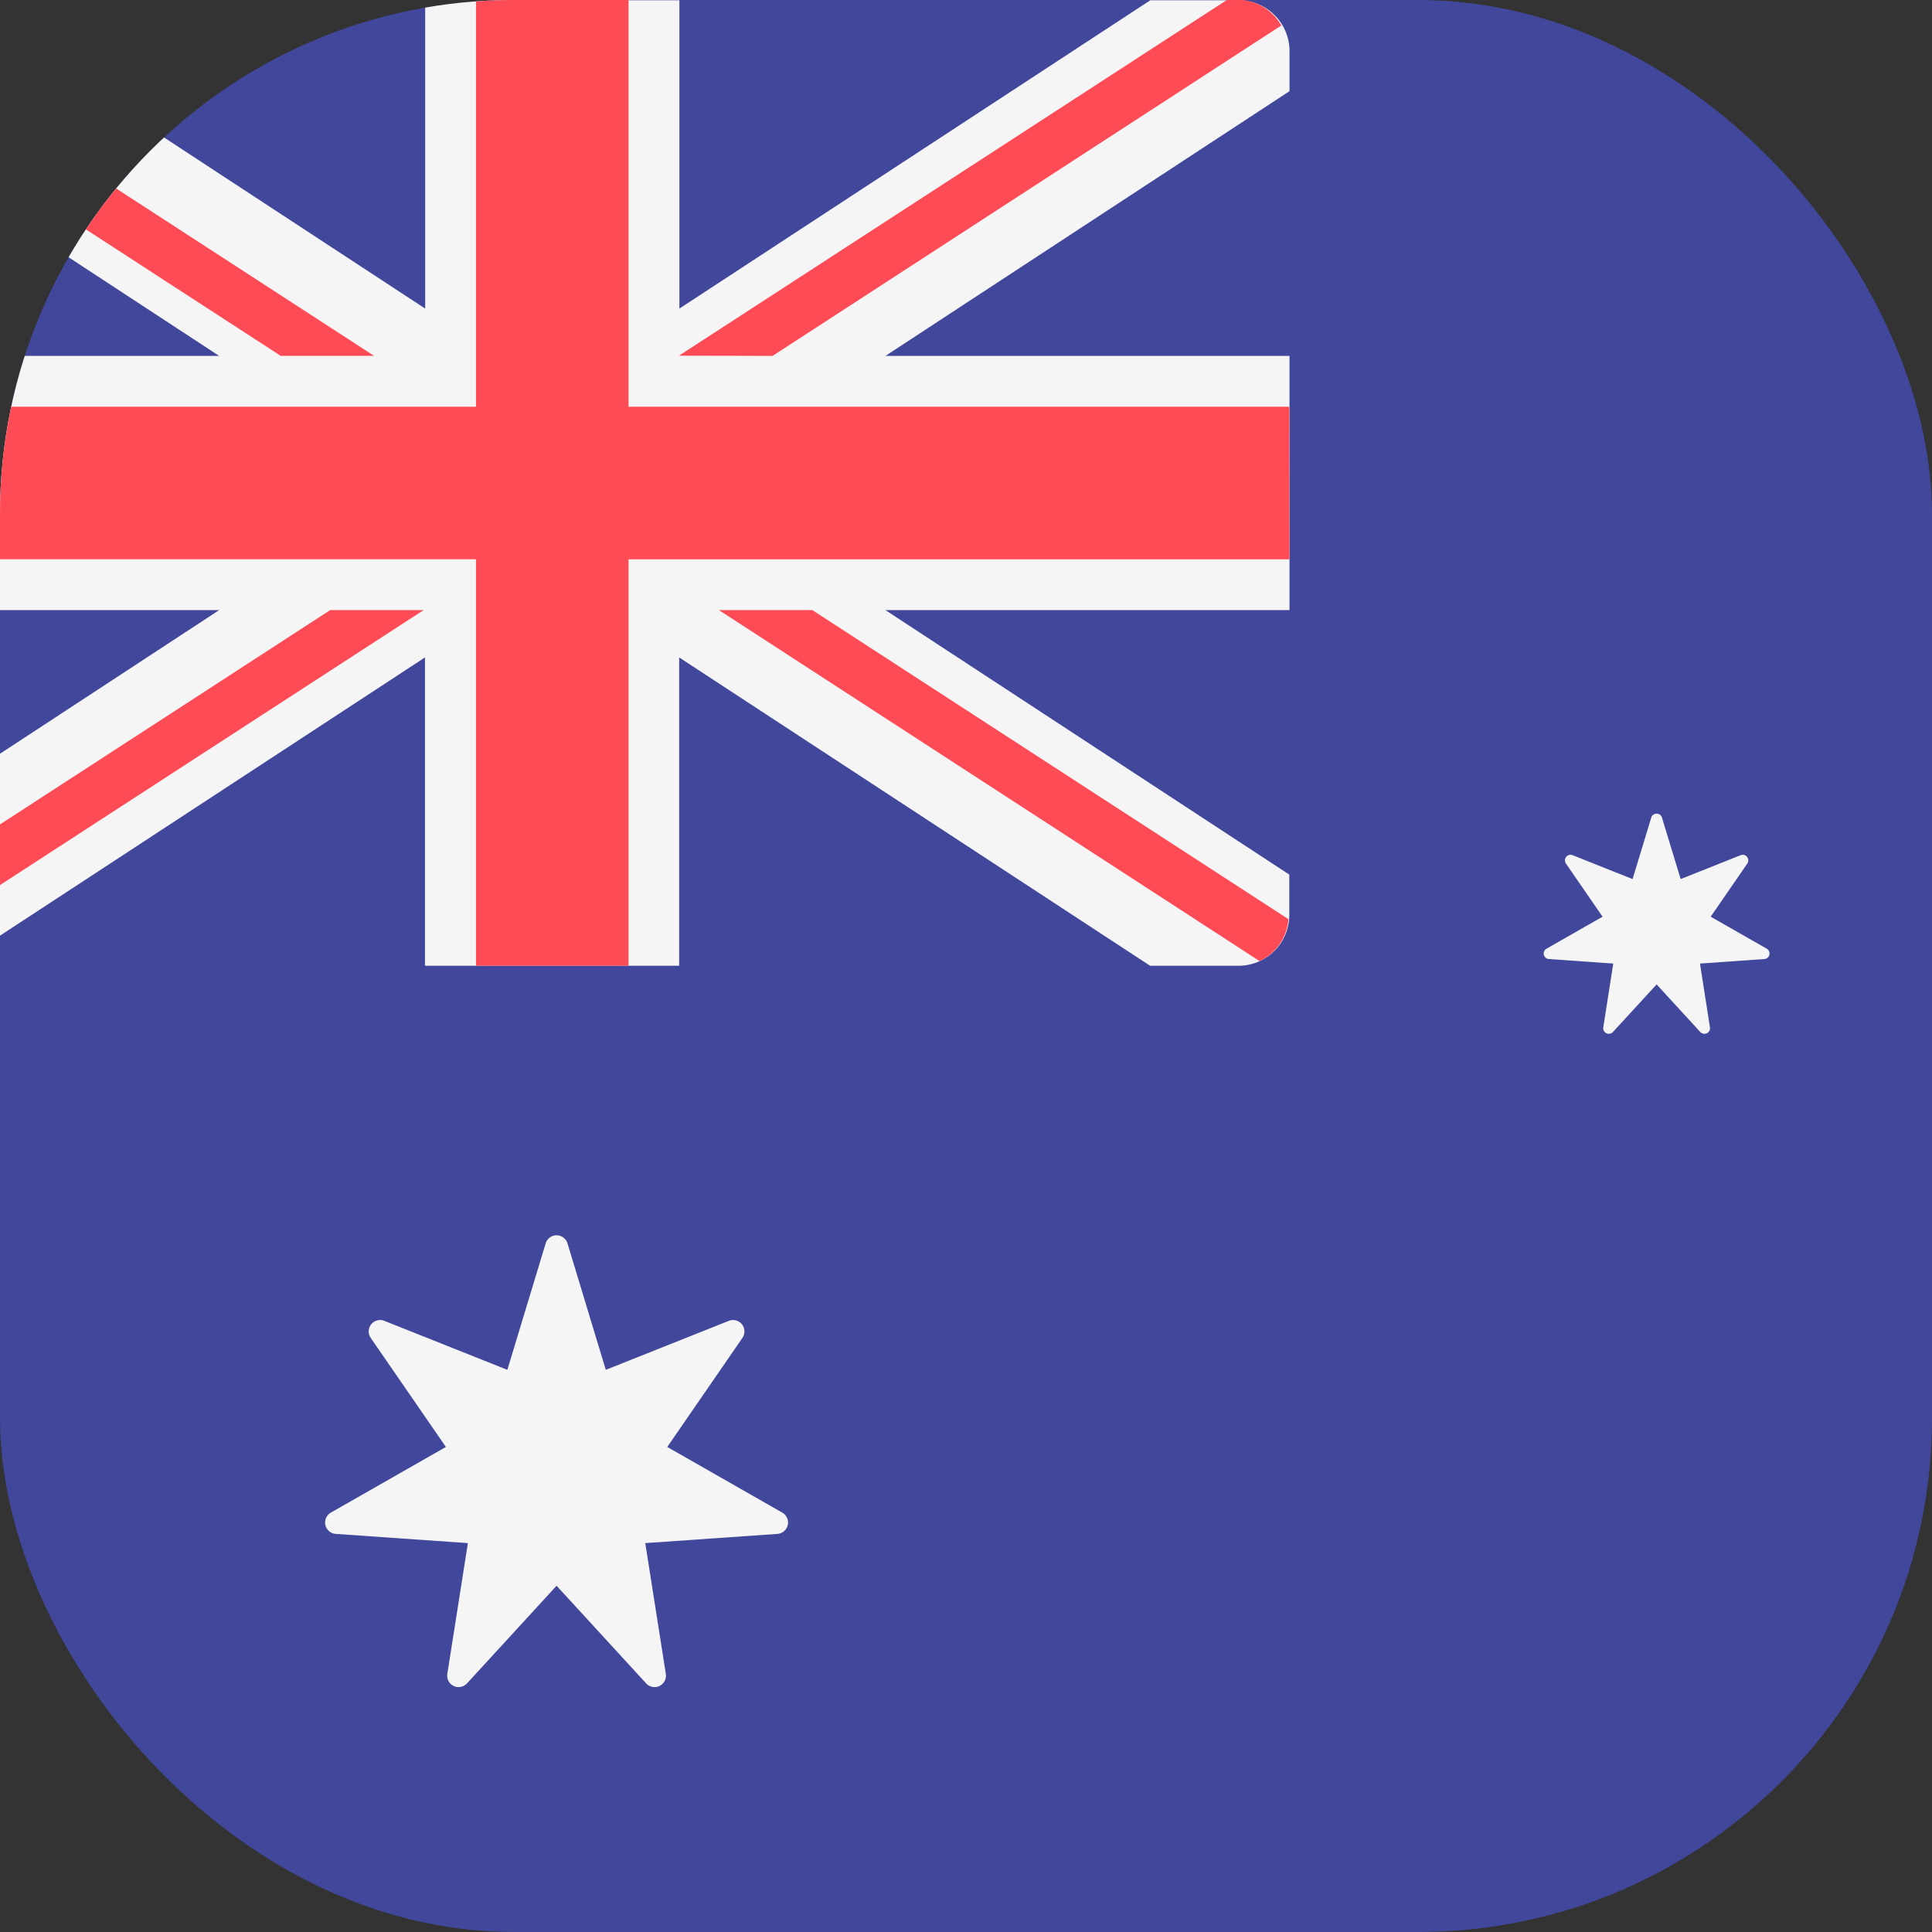
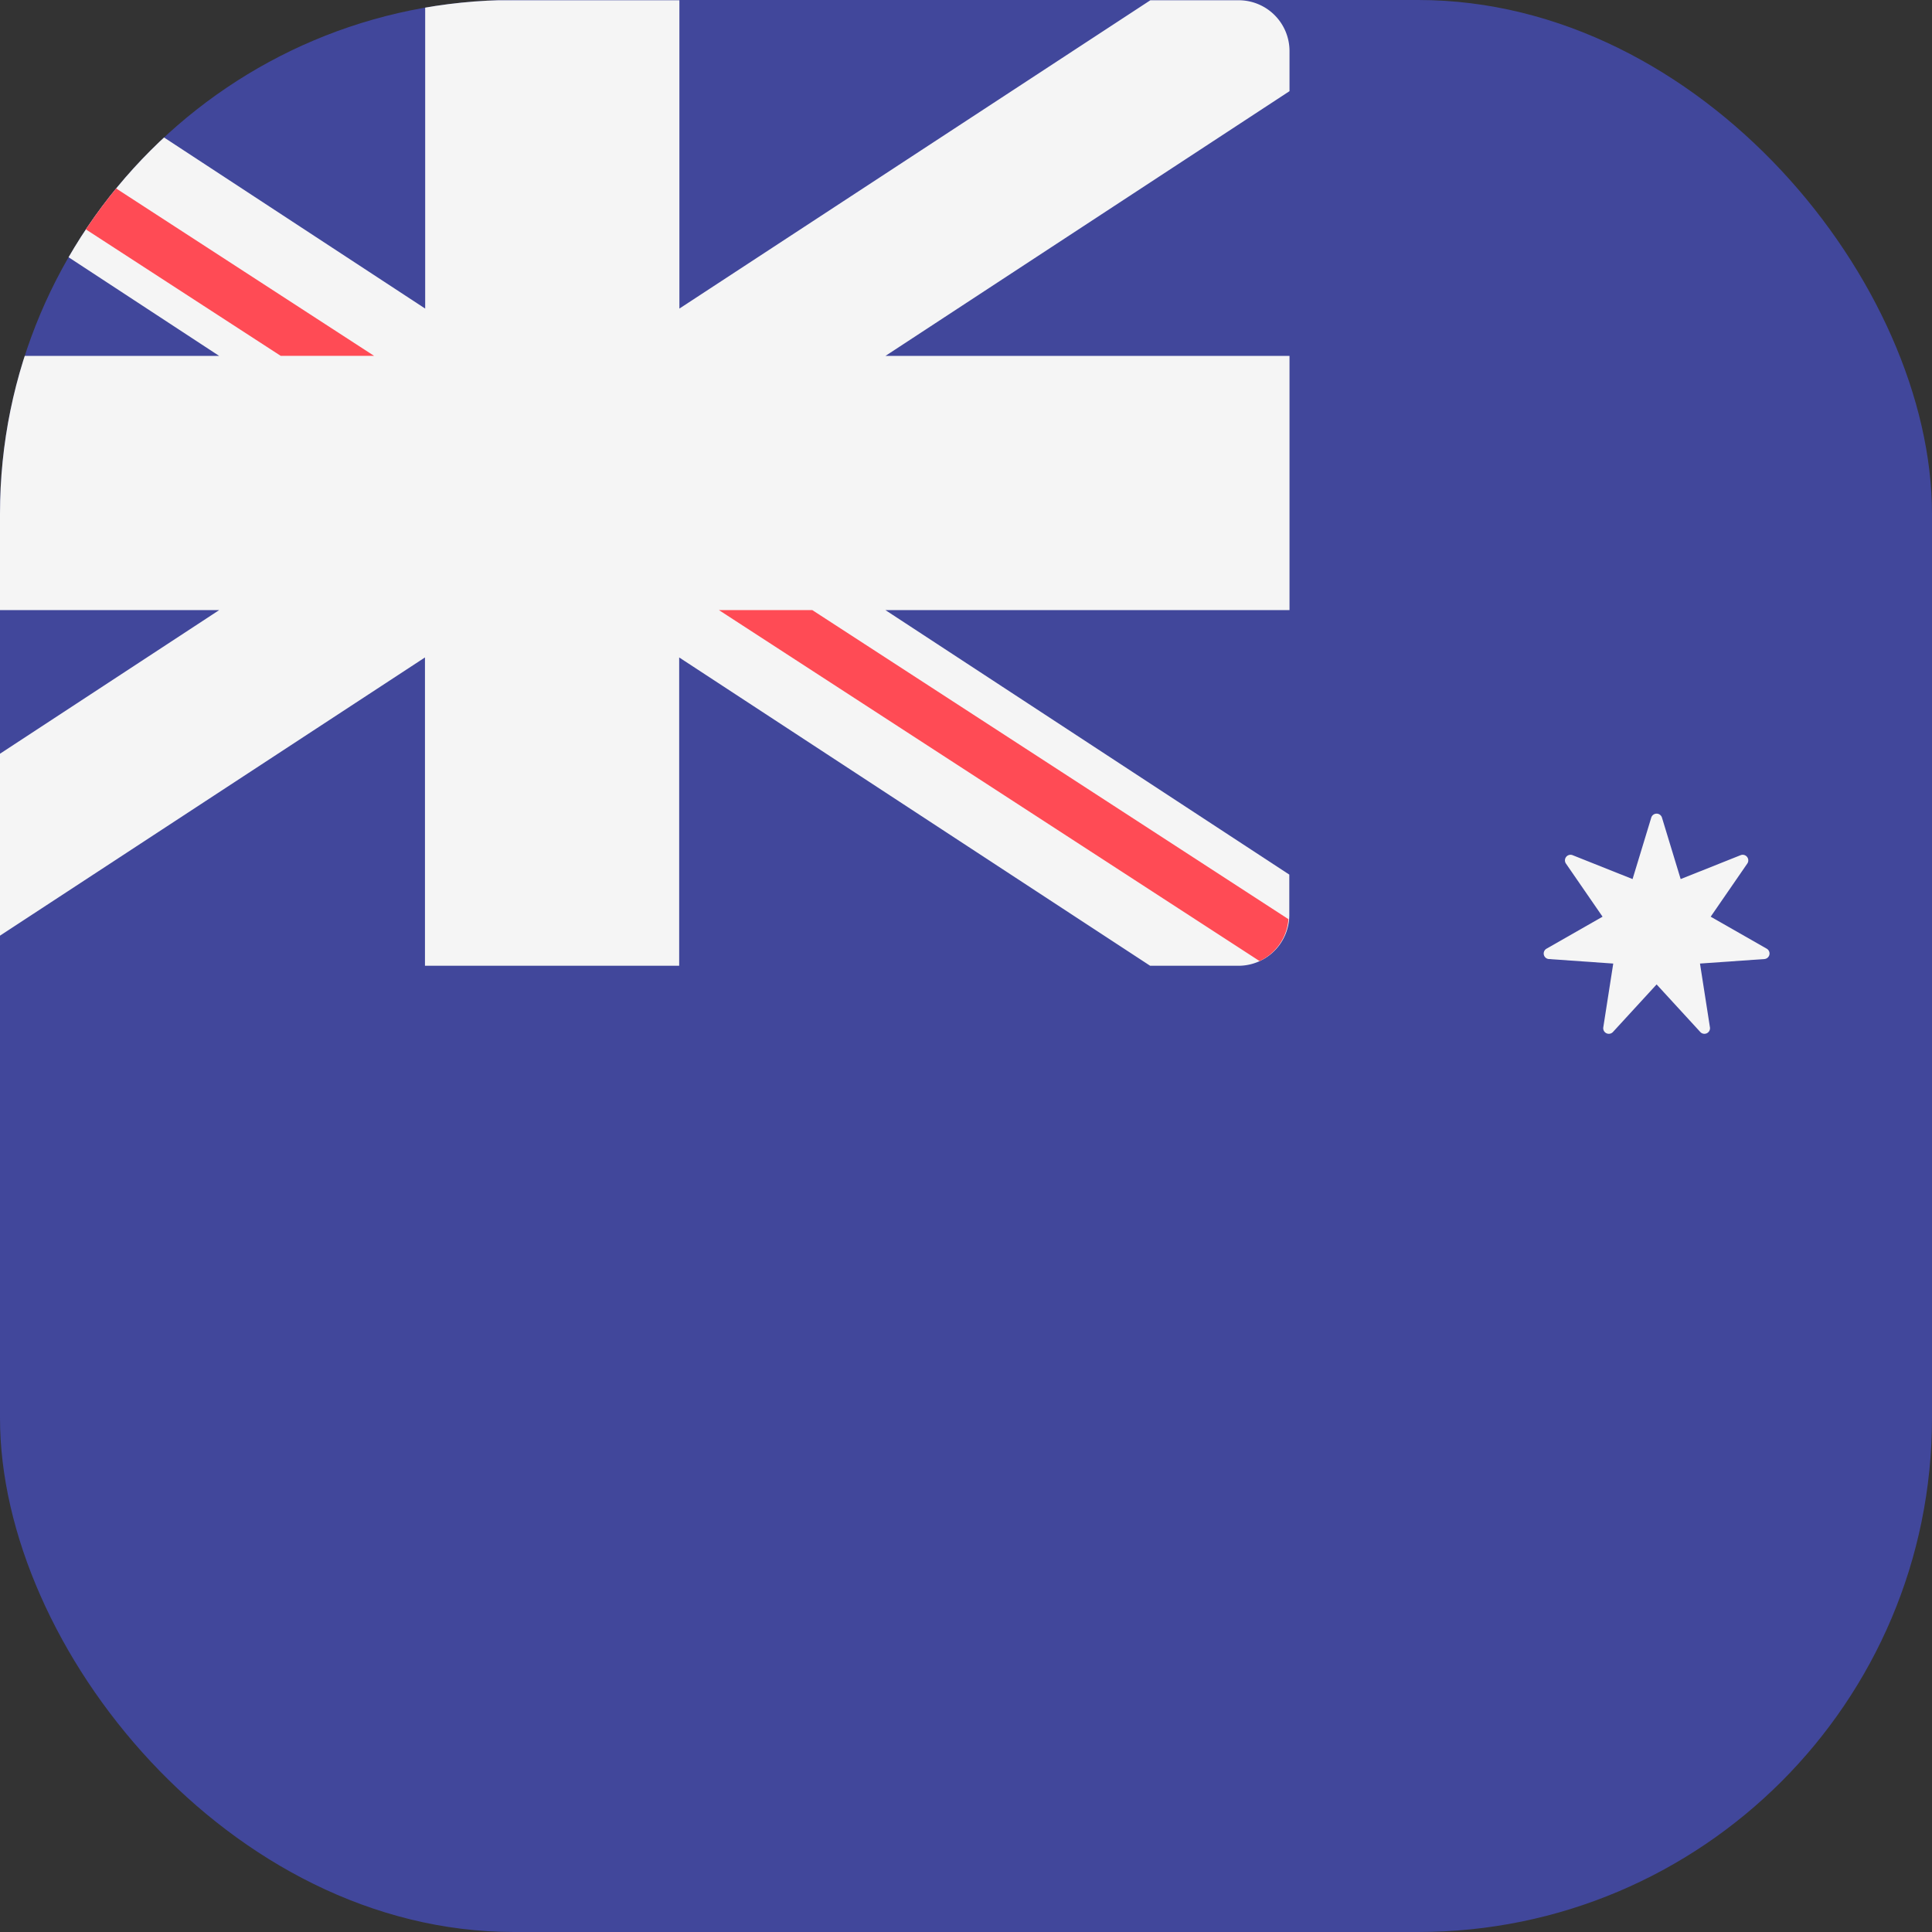
<svg xmlns="http://www.w3.org/2000/svg" width="37.597" height="37.597" viewBox="0 0 37.597 37.597">
  <rect x="0" y="0" width="37.597" height="37.597" fill="#333333" stroke="none" />
  <defs>
    <style>.a{fill:none;}.b{clip-path:url(#a);}.c{fill:#41479b;}.d{fill:#f5f5f5;}.e{fill:#ff4b55;}</style>
    <clipPath id="a">
      <rect class="a" width="37.597" height="37.597" rx="10" />
    </clipPath>
  </defs>
  <g class="b" transform="translate(0)">
    <g transform="translate(-3.603 0)">
      <path class="c" d="M-314.747,867.906h-48.79a4.3,4.3,0,0,0-4.3,4.3v29a4.3,4.3,0,0,0,4.3,4.3h48.79a4.3,4.3,0,0,0,4.3-4.3v-29A4.3,4.3,0,0,0-314.747,867.906Z" transform="translate(367.834 -867.906)" />
      <path class="d" d="M-366.845,886.7h1.719l9.165-6v6h4.947v-6l9.165,6h1.719a.99.99,0,0,0,.989-.989v-.785L-347,879.779h7.863v-4.947H-347l7.863-5.152V868.9a.989.989,0,0,0-.989-.989h-1.719l-9.165,6v-6h-4.947v6l-8.864-5.808a4.308,4.308,0,0,0-2.433,1.954l7.288,4.775h-7.863v4.947h7.863l-7.863,5.152v.785A.989.989,0,0,0-366.845,886.7Z" transform="translate(367.834 -867.906)" />
      <g transform="translate(0)">
-         <path class="e" d="M-339.141,875.821H-352v-7.915h-2.968v7.915h-12.862v2.968h12.862V886.7H-352V878.79h12.862Z" transform="translate(367.834 -867.906)" />
        <path class="e" d="M-359.607,876.864l8.144,5.286h1.817l-9.246-6A4.321,4.321,0,0,0-359.607,876.864Z" transform="translate(360.529 -875.225)" />
-         <path class="e" d="M-215.948,874.832l9.9-6.43a.975.975,0,0,0-.839-.5h-.214l-10.669,6.926Z" transform="translate(234.585 -867.906)" />
-         <path class="e" d="M-356.679,973.837l-9.886,6.417a.977.977,0,0,0,.847.509h.187l10.67-6.926Z" transform="translate(366.707 -961.964)" />
        <path class="e" d="M-199.772,979.851l-9.265-6.014h-1.817l10.521,6.83A.98.98,0,0,0-199.772,979.851Z" transform="translate(228.448 -961.964)" />
      </g>
      <g transform="translate(9.927 6.586)">
-         <path class="d" d="M-274.543,1082.51l.747,2.465,2.393-.953a.222.222,0,0,1,.265.333l-1.462,2.121,2.237,1.277a.222.222,0,0,1-.095.415l-2.57.179.4,2.545a.222.222,0,0,1-.383.185l-1.743-1.9-1.743,1.9a.222.222,0,0,1-.383-.185l.4-2.545-2.57-.179a.222.222,0,0,1-.095-.415l2.237-1.277-1.462-2.121a.222.222,0,0,1,.265-.333l2.393.953.747-2.465A.222.222,0,0,1-274.543,1082.51Z" transform="translate(279.261 -1064.904)" />
        <path class="d" d="M7.183,926.748l.365,1.2,1.169-.466a.109.109,0,0,1,.129.162l-.714,1.036,1.093.624a.108.108,0,0,1-.046.2l-1.255.088.194,1.243a.109.109,0,0,1-.187.09l-.851-.927-.851.927a.109.109,0,0,1-.187-.09l.194-1.243-1.255-.088a.108.108,0,0,1-.046-.2l1.093-.624-.714-1.036a.109.109,0,0,1,.129-.162l1.169.466.365-1.2A.109.109,0,0,1,7.183,926.748Z" transform="translate(26.969 -926.671)" />
        <path class="d" d="M-65.392,1009.224l.365,1.2,1.169-.466a.109.109,0,0,1,.129.162l-.714,1.036,1.093.624a.108.108,0,0,1-.046.2l-1.255.088.194,1.243a.109.109,0,0,1-.187.09l-.851-.927-.851.927a.109.109,0,0,1-.187-.09l.194-1.243-1.255-.088a.108.108,0,0,1-.046-.2l1.093-.624-.714-1.036a.109.109,0,0,1,.129-.162l1.169.466.365-1.2A.109.109,0,0,1-65.392,1009.224Z" transform="translate(91.409 -999.903)" />
        <path class="d" d="M75.85,973.913l.365,1.2,1.169-.466a.109.109,0,0,1,.129.162l-.714,1.036,1.093.624a.108.108,0,0,1-.046.2l-1.255.088.194,1.243a.108.108,0,0,1-.187.09l-.851-.927-.851.927a.108.108,0,0,1-.187-.09l.194-1.243-1.255-.088a.108.108,0,0,1-.046-.2l1.093-.624-.714-1.036a.109.109,0,0,1,.129-.162l1.169.466.365-1.2A.108.108,0,0,1,75.85,973.913Z" transform="translate(-34.003 -968.55)" />
-         <path class="d" d="M7.183,1115.155l.365,1.2,1.169-.466a.108.108,0,0,1,.129.162l-.714,1.036,1.093.624a.108.108,0,0,1-.046.2l-1.255.088.194,1.243a.108.108,0,0,1-.187.09l-.851-.927-.851.927a.109.109,0,0,1-.187-.09l.194-1.243-1.255-.088a.108.108,0,0,1-.046-.2l1.093-.624-.714-1.036a.108.108,0,0,1,.129-.162l1.169.466.365-1.2A.109.109,0,0,1,7.183,1115.155Z" transform="translate(26.969 -1093.961)" />
        <path class="d" d="M39.991,1028.468l-.293.878-.926.007a.125.125,0,0,0-.073.225l.745.55-.279.883a.125.125,0,0,0,.191.139l.753-.538.753.538a.125.125,0,0,0,.191-.139l-.279-.883.745-.55a.125.125,0,0,0-.073-.225l-.926-.007-.293-.878A.125.125,0,0,0,39.991,1028.468Z" transform="translate(-3.017 -1016.983)" />
      </g>
    </g>
  </g>
</svg>